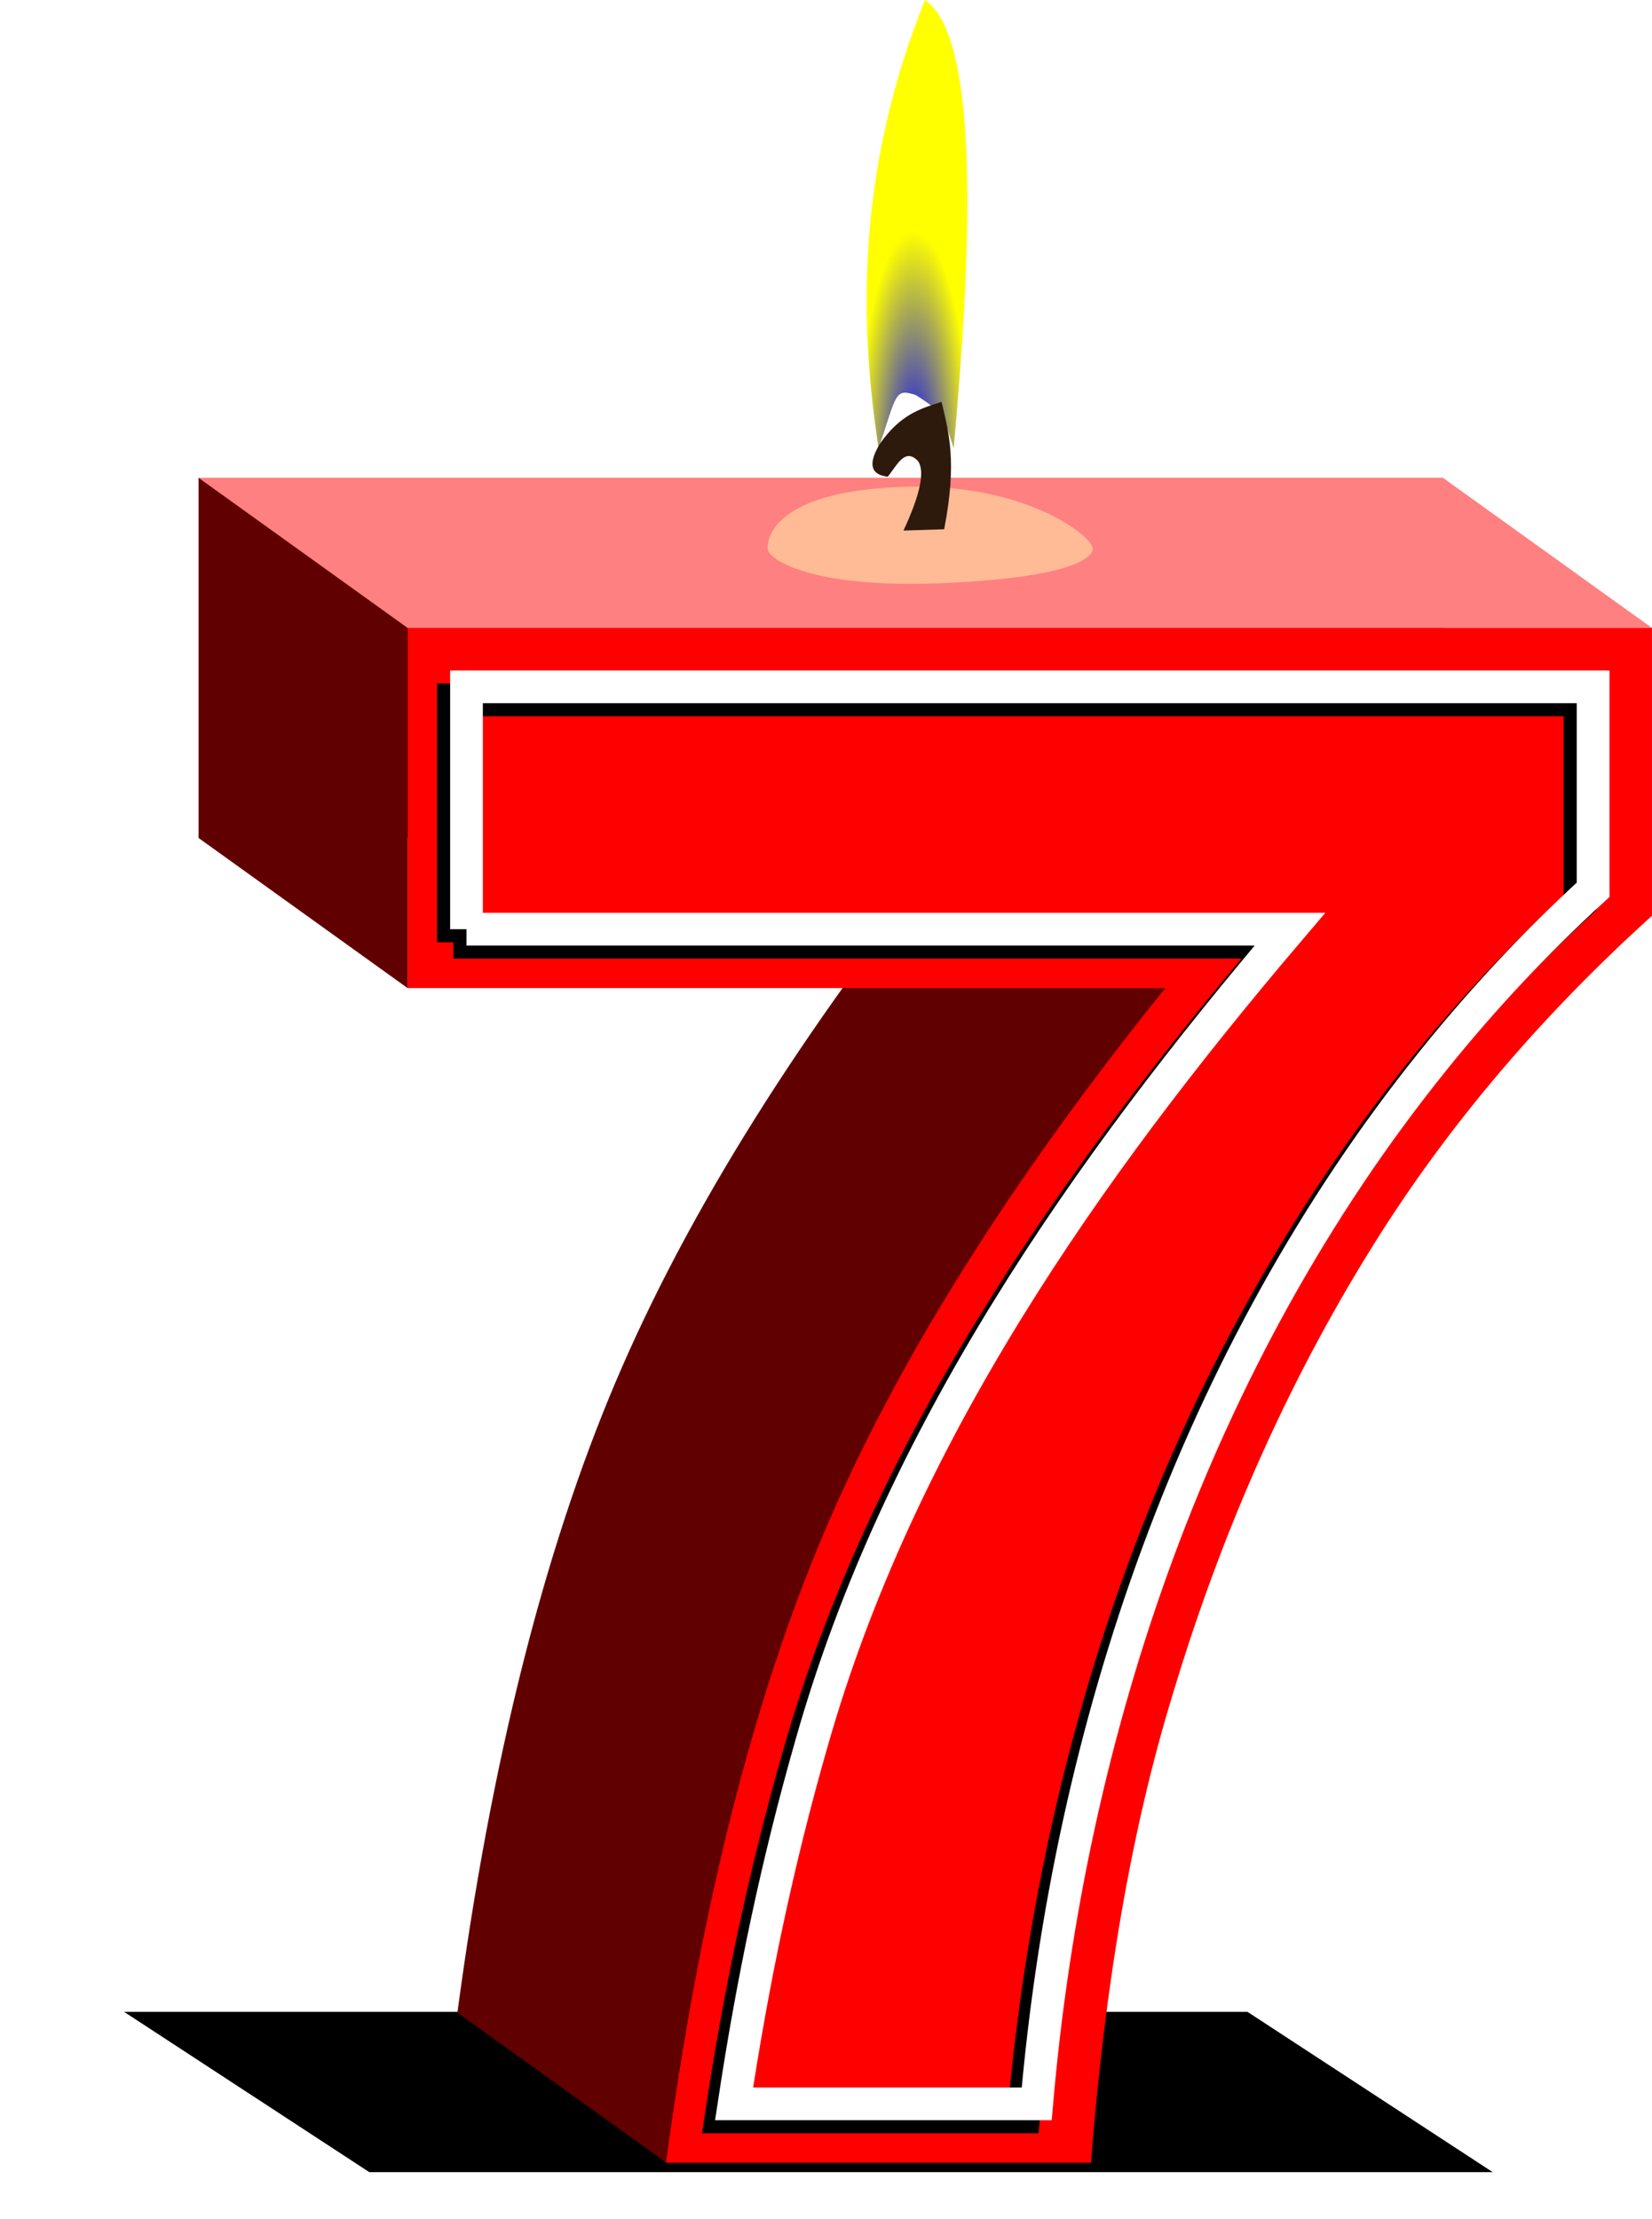
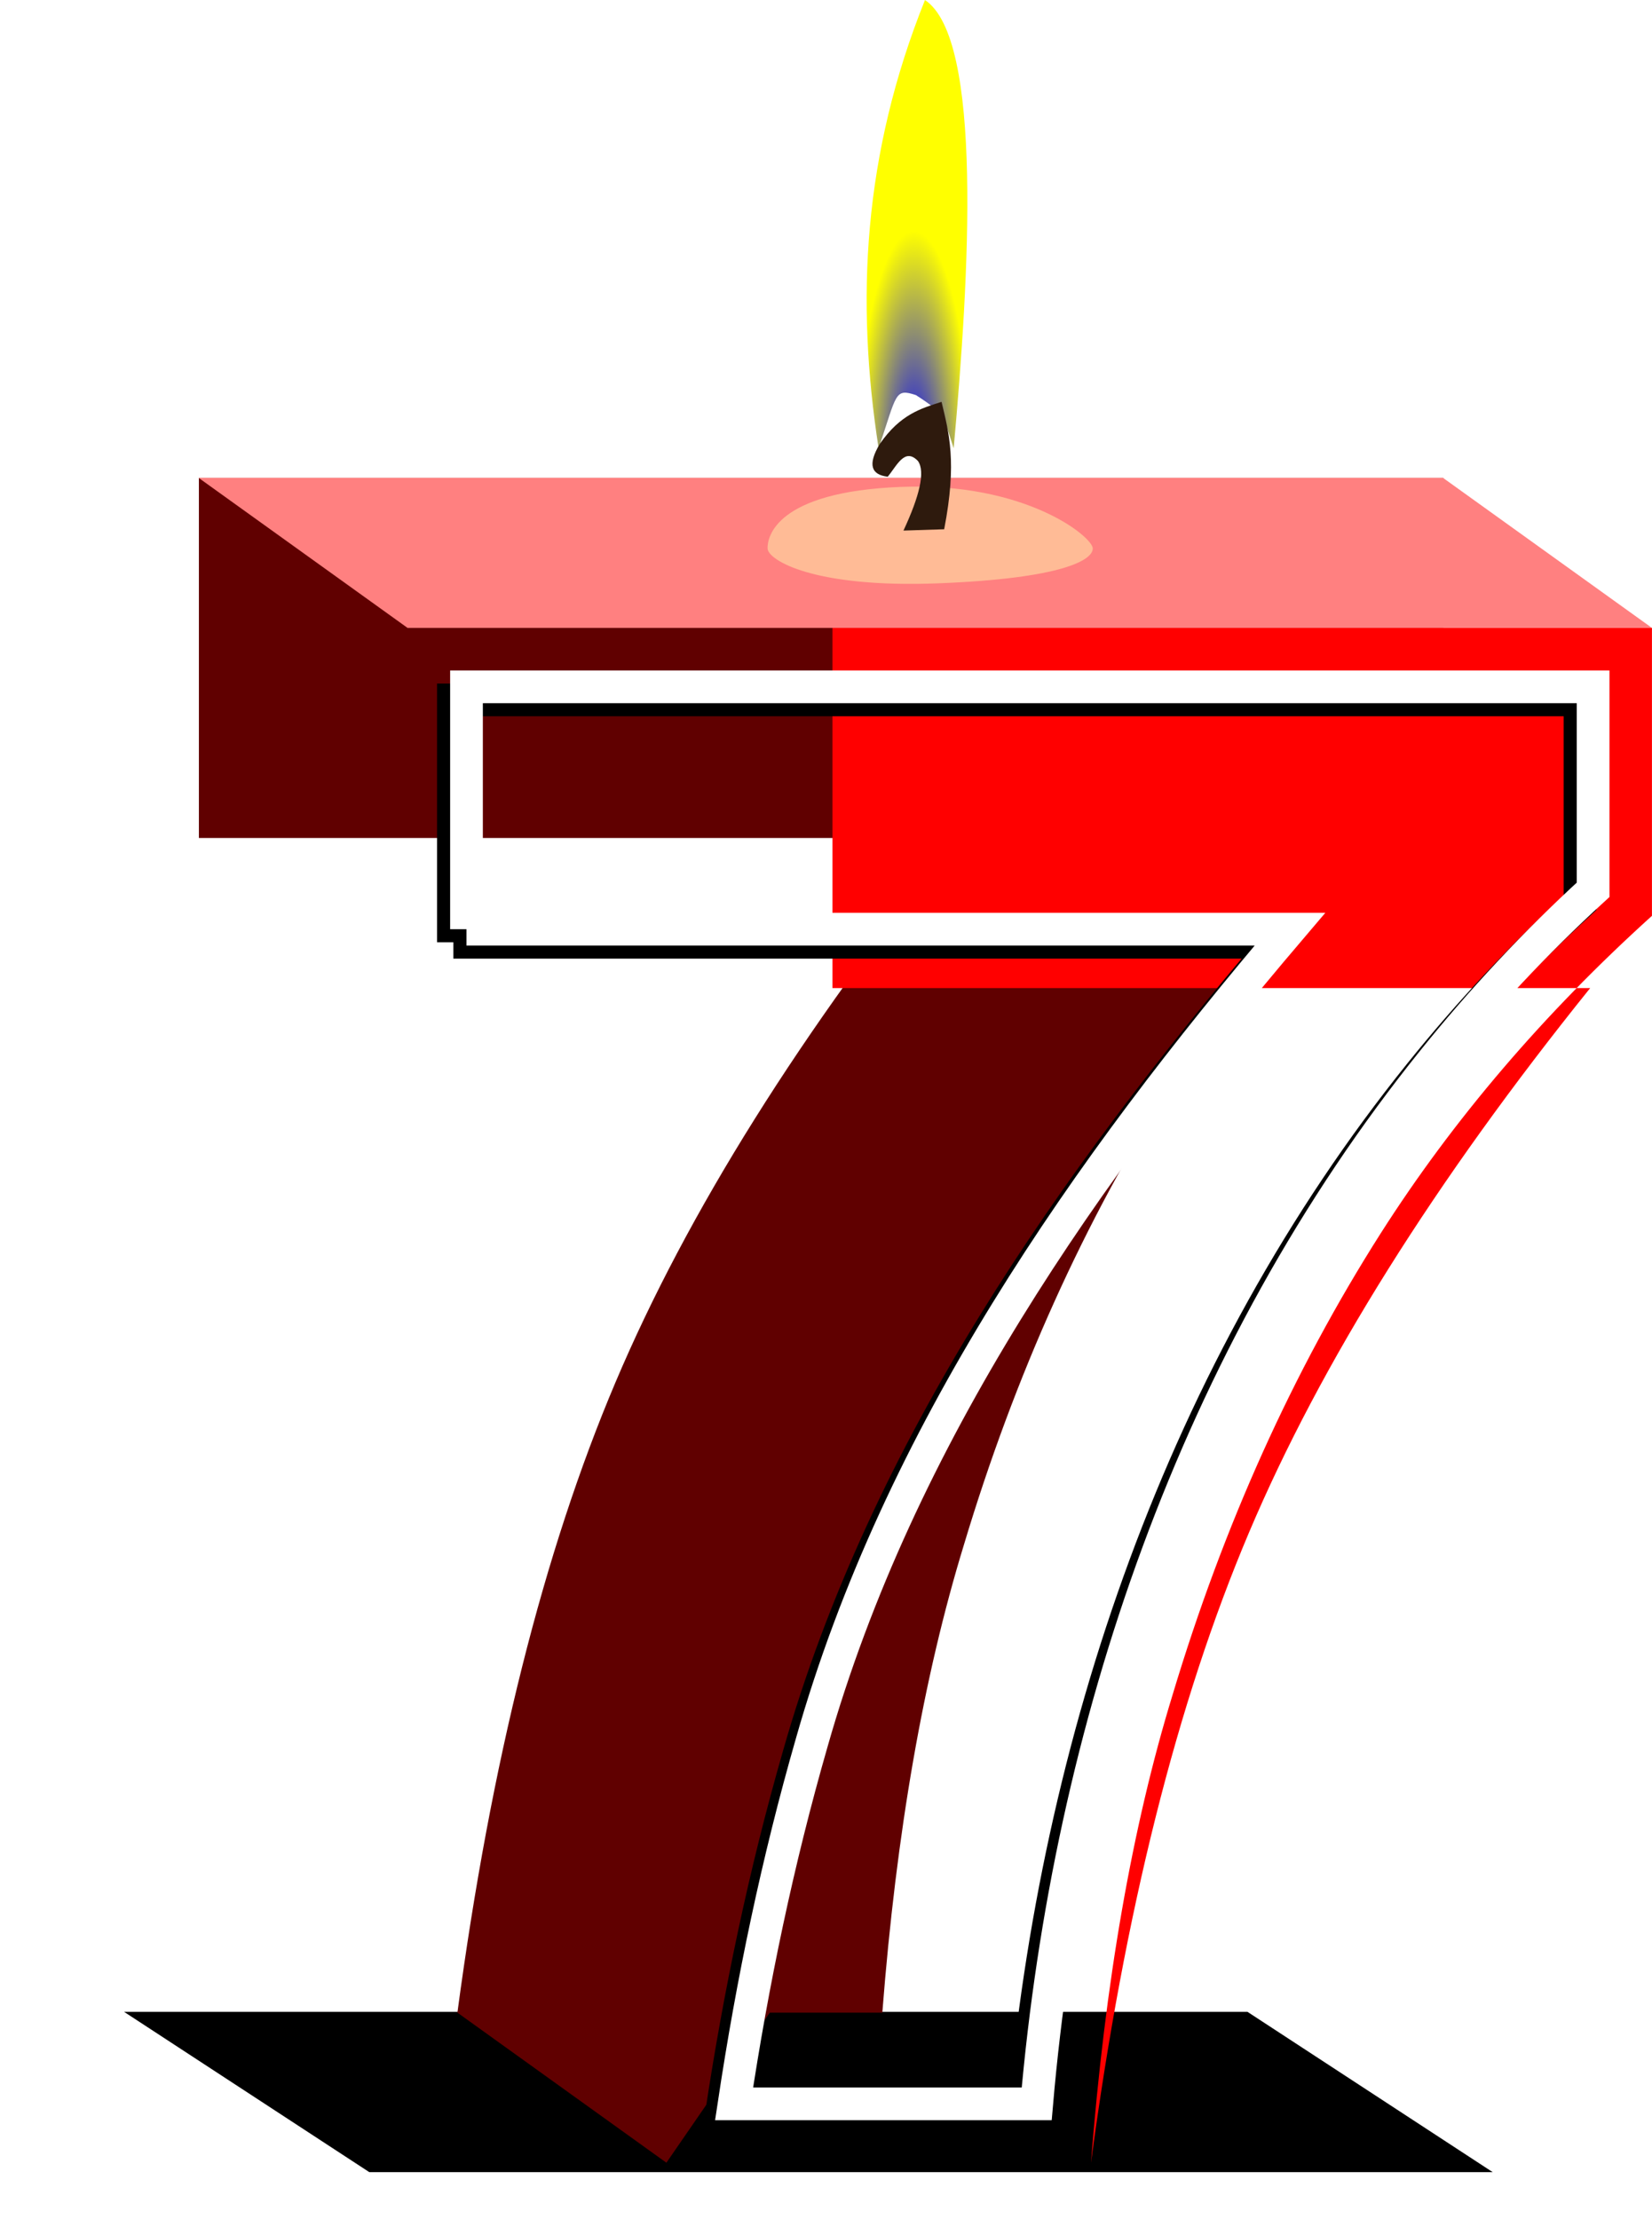
<svg xmlns="http://www.w3.org/2000/svg" width="142.53mm" height="191.37mm" version="1.1" viewBox="0 0 505.01 678.09">
  <defs>
    <filter id="c" x="-.048" y="-.287" width="1.096" height="1.574" color-interpolation-filters="sRGB">
      <feGaussianBlur stdDeviation="9.834" />
    </filter>
    <filter id="b" x="-.082" y="-.581" width="1.164" height="2.163" color-interpolation-filters="sRGB">
      <feGaussianBlur stdDeviation="0.361" />
    </filter>
    <radialGradient id="a" cx="1202.2" cy="759.04" r="9.052" gradientTransform="matrix(1.909 0 0 7.794 -3406.2 -5180)" gradientUnits="userSpaceOnUse">
      <stop stop-color="#00f" offset="0" />
      <stop stop-color="#ff0" offset="1" />
    </radialGradient>
  </defs>
  <g transform="translate(-14.312 -187.1)">
    <g transform="translate(-2211.5 -414.21)">
      <rect transform="matrix(1.554 0 .912 .596 5016.8 3.182)" x="-2966" y="2035.2" width="221" height="82.201" color="#000000" color-rendering="auto" fill-rule="evenodd" filter="url(#c)" image-rendering="auto" shape-rendering="auto" solid-color="#000000" style="isolation:auto;mix-blend-mode:normal" />
      <path transform="translate(-6.1035e-5)" d="m2286.6 747.35v110.06h231.65c-47.566 59.085-82.335 114.54-104.3 166.38-21.971 51.832-38.076 116.04-48.314 192.61l63.889 45.869 31.613-45.869h34.4c4.266-55.032 12.584-102.71 24.955-143.02 15.572-51.832 36.796-98.866 63.672-141.1 22.184-34.768 49.807-67.083 82.869-96.945v-87.988h-380.43z" fill="#600000" />
-       <path d="m2350.4 793.21h380.42v87.987q-49.593 44.794-82.869 96.946-40.313 63.351-63.671 141.1-18.557 60.471-24.956 143.02h-129.9q15.358-114.86 48.314-192.61 32.955-77.749 104.3-166.38h-231.65v-110.06z" fill="#f00" />
-       <path d="m2350.4 903.28-63.888-45.869v-110.06l63.888 45.869z" fill="#600000" fill-rule="evenodd" />
+       <path d="m2350.4 793.21h380.42v87.987q-49.593 44.794-82.869 96.946-40.313 63.351-63.671 141.1-18.557 60.471-24.956 143.02q15.358-114.86 48.314-192.61 32.955-77.749 104.3-166.38h-231.65v-110.06z" fill="#f00" />
      <path d="m2350.4 793.21h380.42l-63.888-45.869h-380.42z" fill="#ff8080" fill-rule="evenodd" />
      <path transform="matrix(13.095 -.511 .511 13.095 -7276.9 -11022)" d="m714.96 928.31c2e-5 0.268-0.714 0.676-3.631 0.676-2.917 0-3.949-0.697-3.949-0.966 4e-5 -0.268 0.244-1.315 3.161-1.315 2.917-1e-5 4.419 1.336 4.419 1.605z" color="#000000" color-rendering="auto" fill="#fea" fill-rule="evenodd" filter="url(#b)" image-rendering="auto" opacity=".731" shape-rendering="auto" solid-color="#000000" style="isolation:auto;mix-blend-mode:normal" />
      <g transform="translate(3616.4 6.551)" fill-rule="evenodd">
        <path d="m-1122 731.77c-7.033-45.361-4.757-89.851 14.173-137 17.821 11.812 13.563 84.449 8.774 137-3.101-9.28-2.04-10.18-11.536-16.262-6.542-2.143-5.767-0.461-11.41 16.262z" fill="url(#a)" />
        <path d="m-1114.4 756.91c4.888-10.509 6.75-17.991 4.416-21.278-4.046-4.207-6.444 1.48-9.234 4.818-4.944-0.583-6.289-3.569-2.409-10.037 6.29-9.052 12.579-10.822 18.869-12.847 2.229 9.466 4.807 18.307 0.803 38.942z" fill="#2e1a0d" />
      </g>
      <path d="m2364.4 889.28h251.74c-62.46 73.382-119.53 154.82-146.16 248.5-10.444 36.28-18.128 73.127-23.76 110.49h92.512c9.897-114.55 48.566-228.61 121.19-318.81 14.955-18.605 31.298-36.1 48.91-52.215v-62.029h-344.42v74.064z" fill="none" stroke="#000" stroke-width="10" />
      <path d="m2368.4 885.28h251.74c-62.46 73.382-119.53 154.82-146.16 248.5-10.444 36.28-18.128 73.127-23.76 110.49h92.512c9.897-114.55 48.566-228.61 121.19-318.81 14.955-18.605 31.298-36.1 48.91-52.215v-62.029h-344.42v74.064z" fill="none" stroke="#fff" stroke-width="10" />
    </g>
  </g>
</svg>